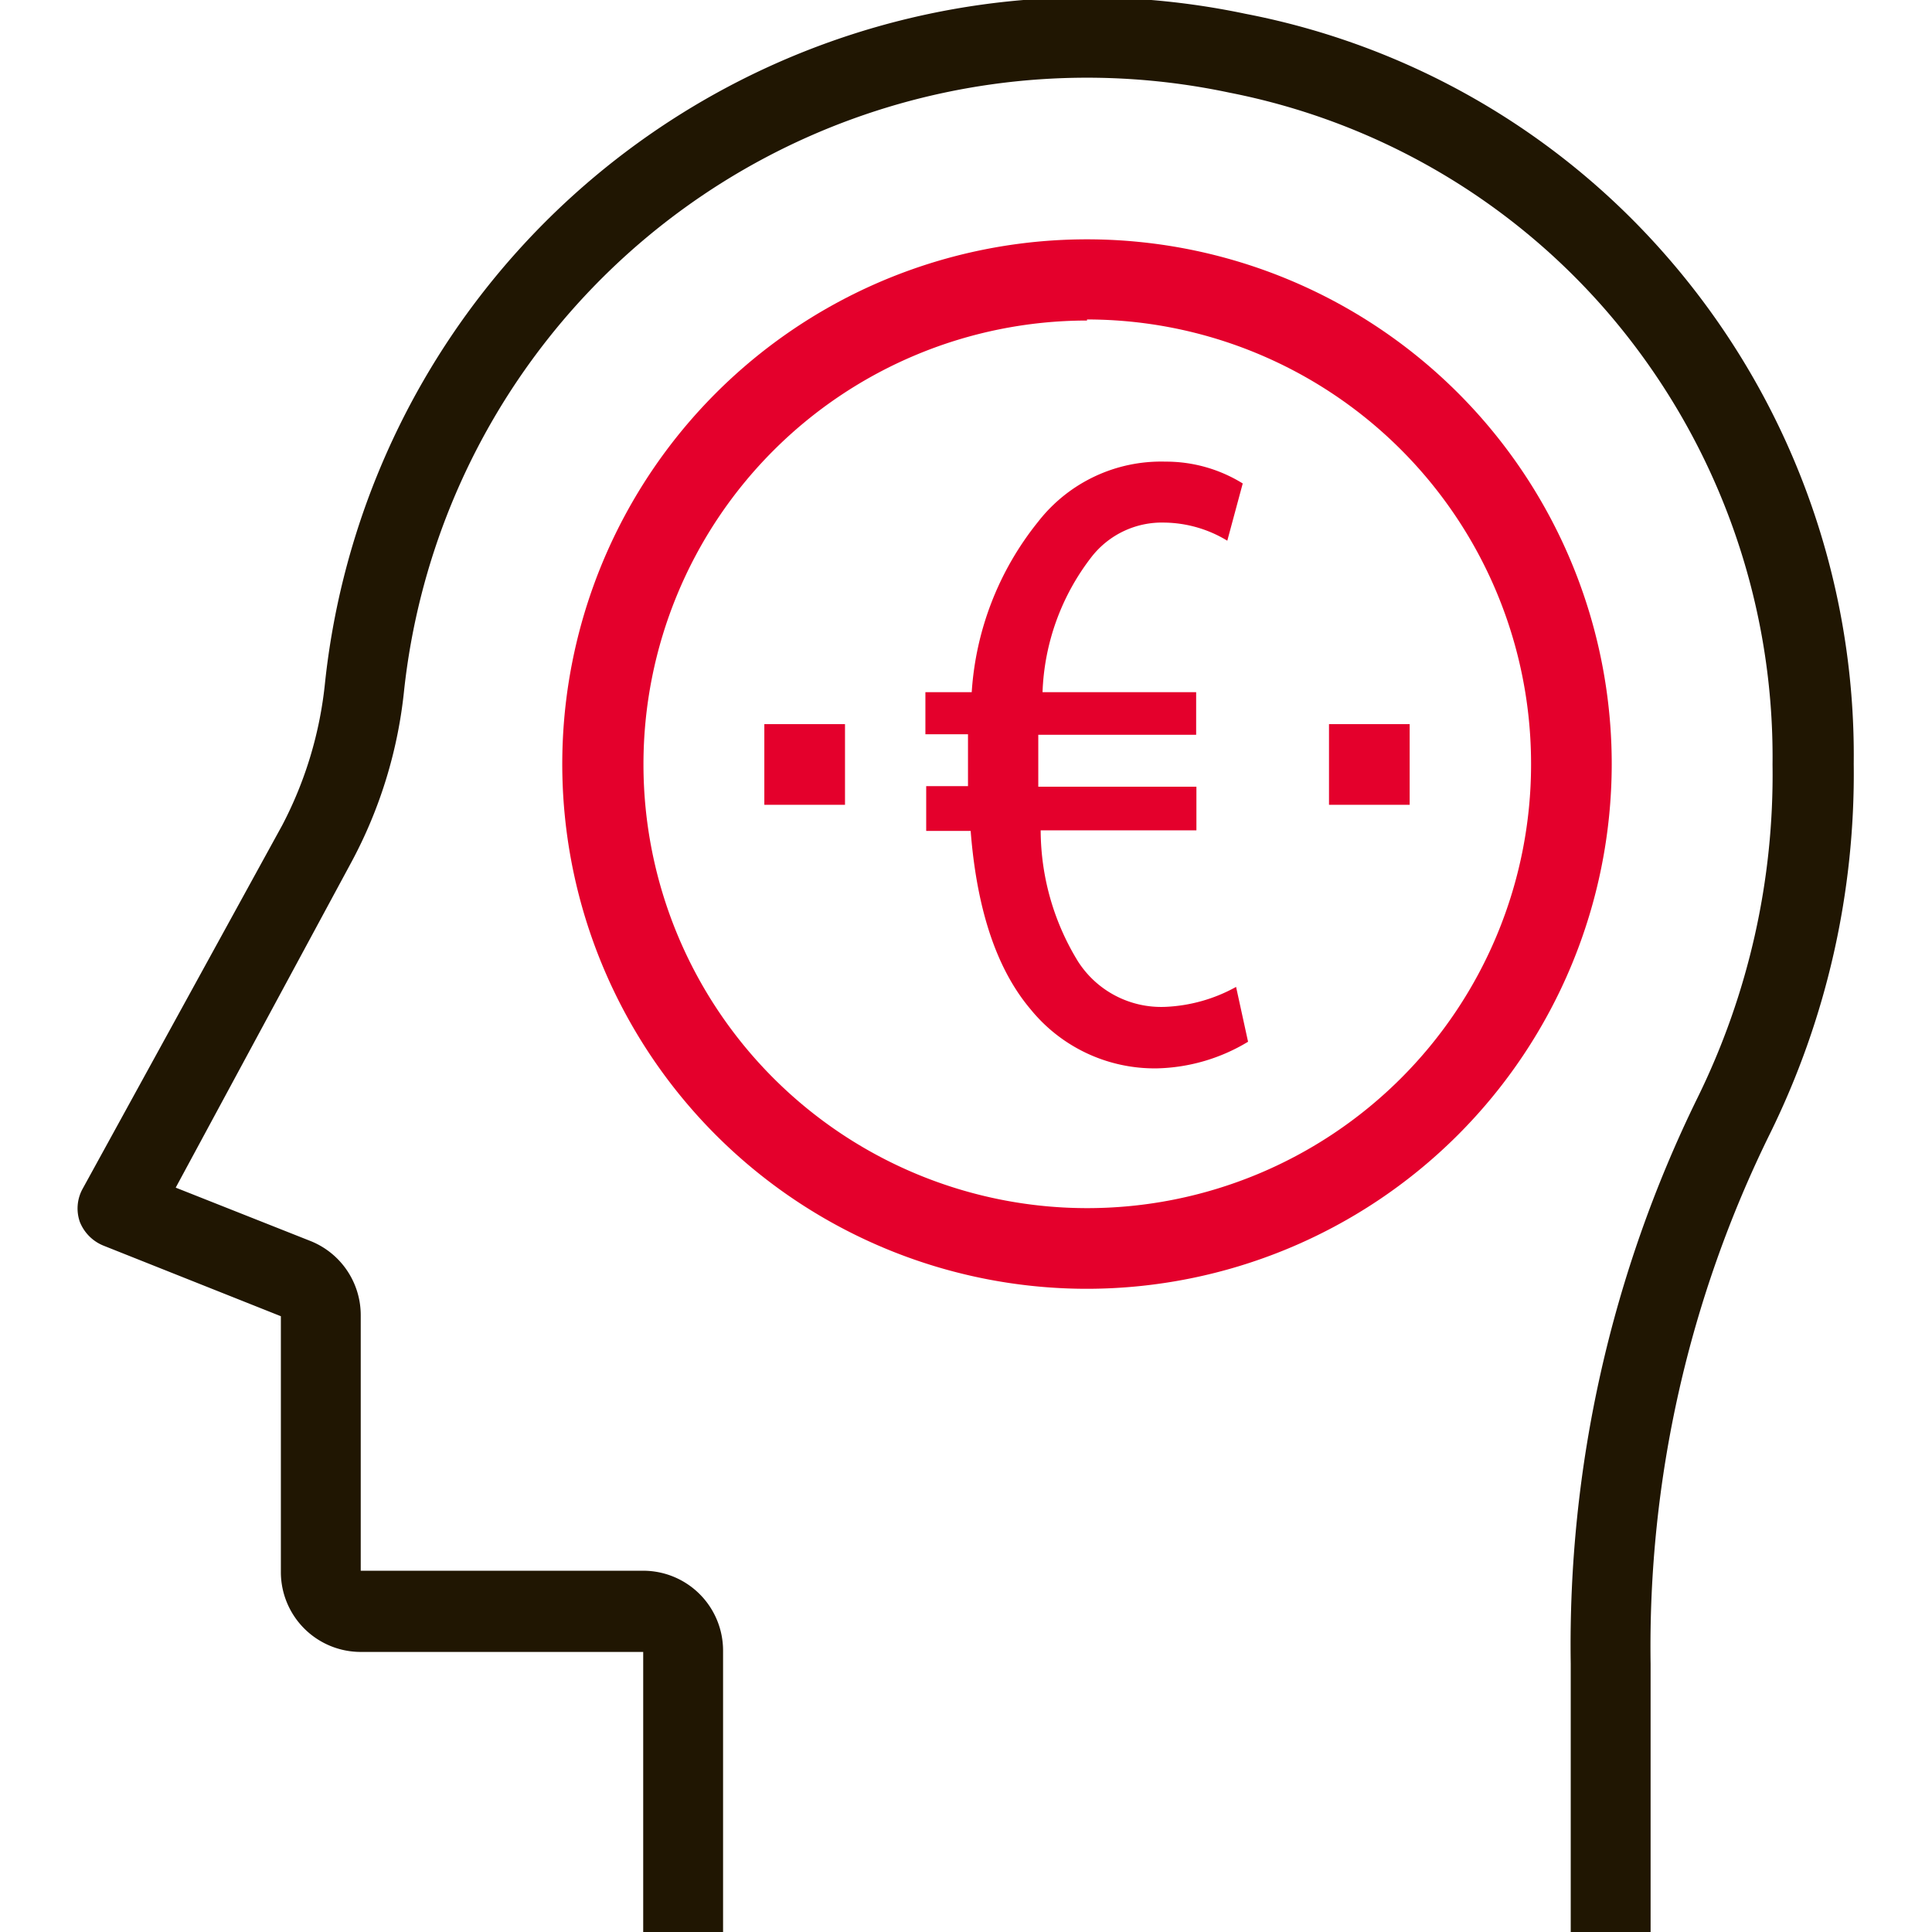
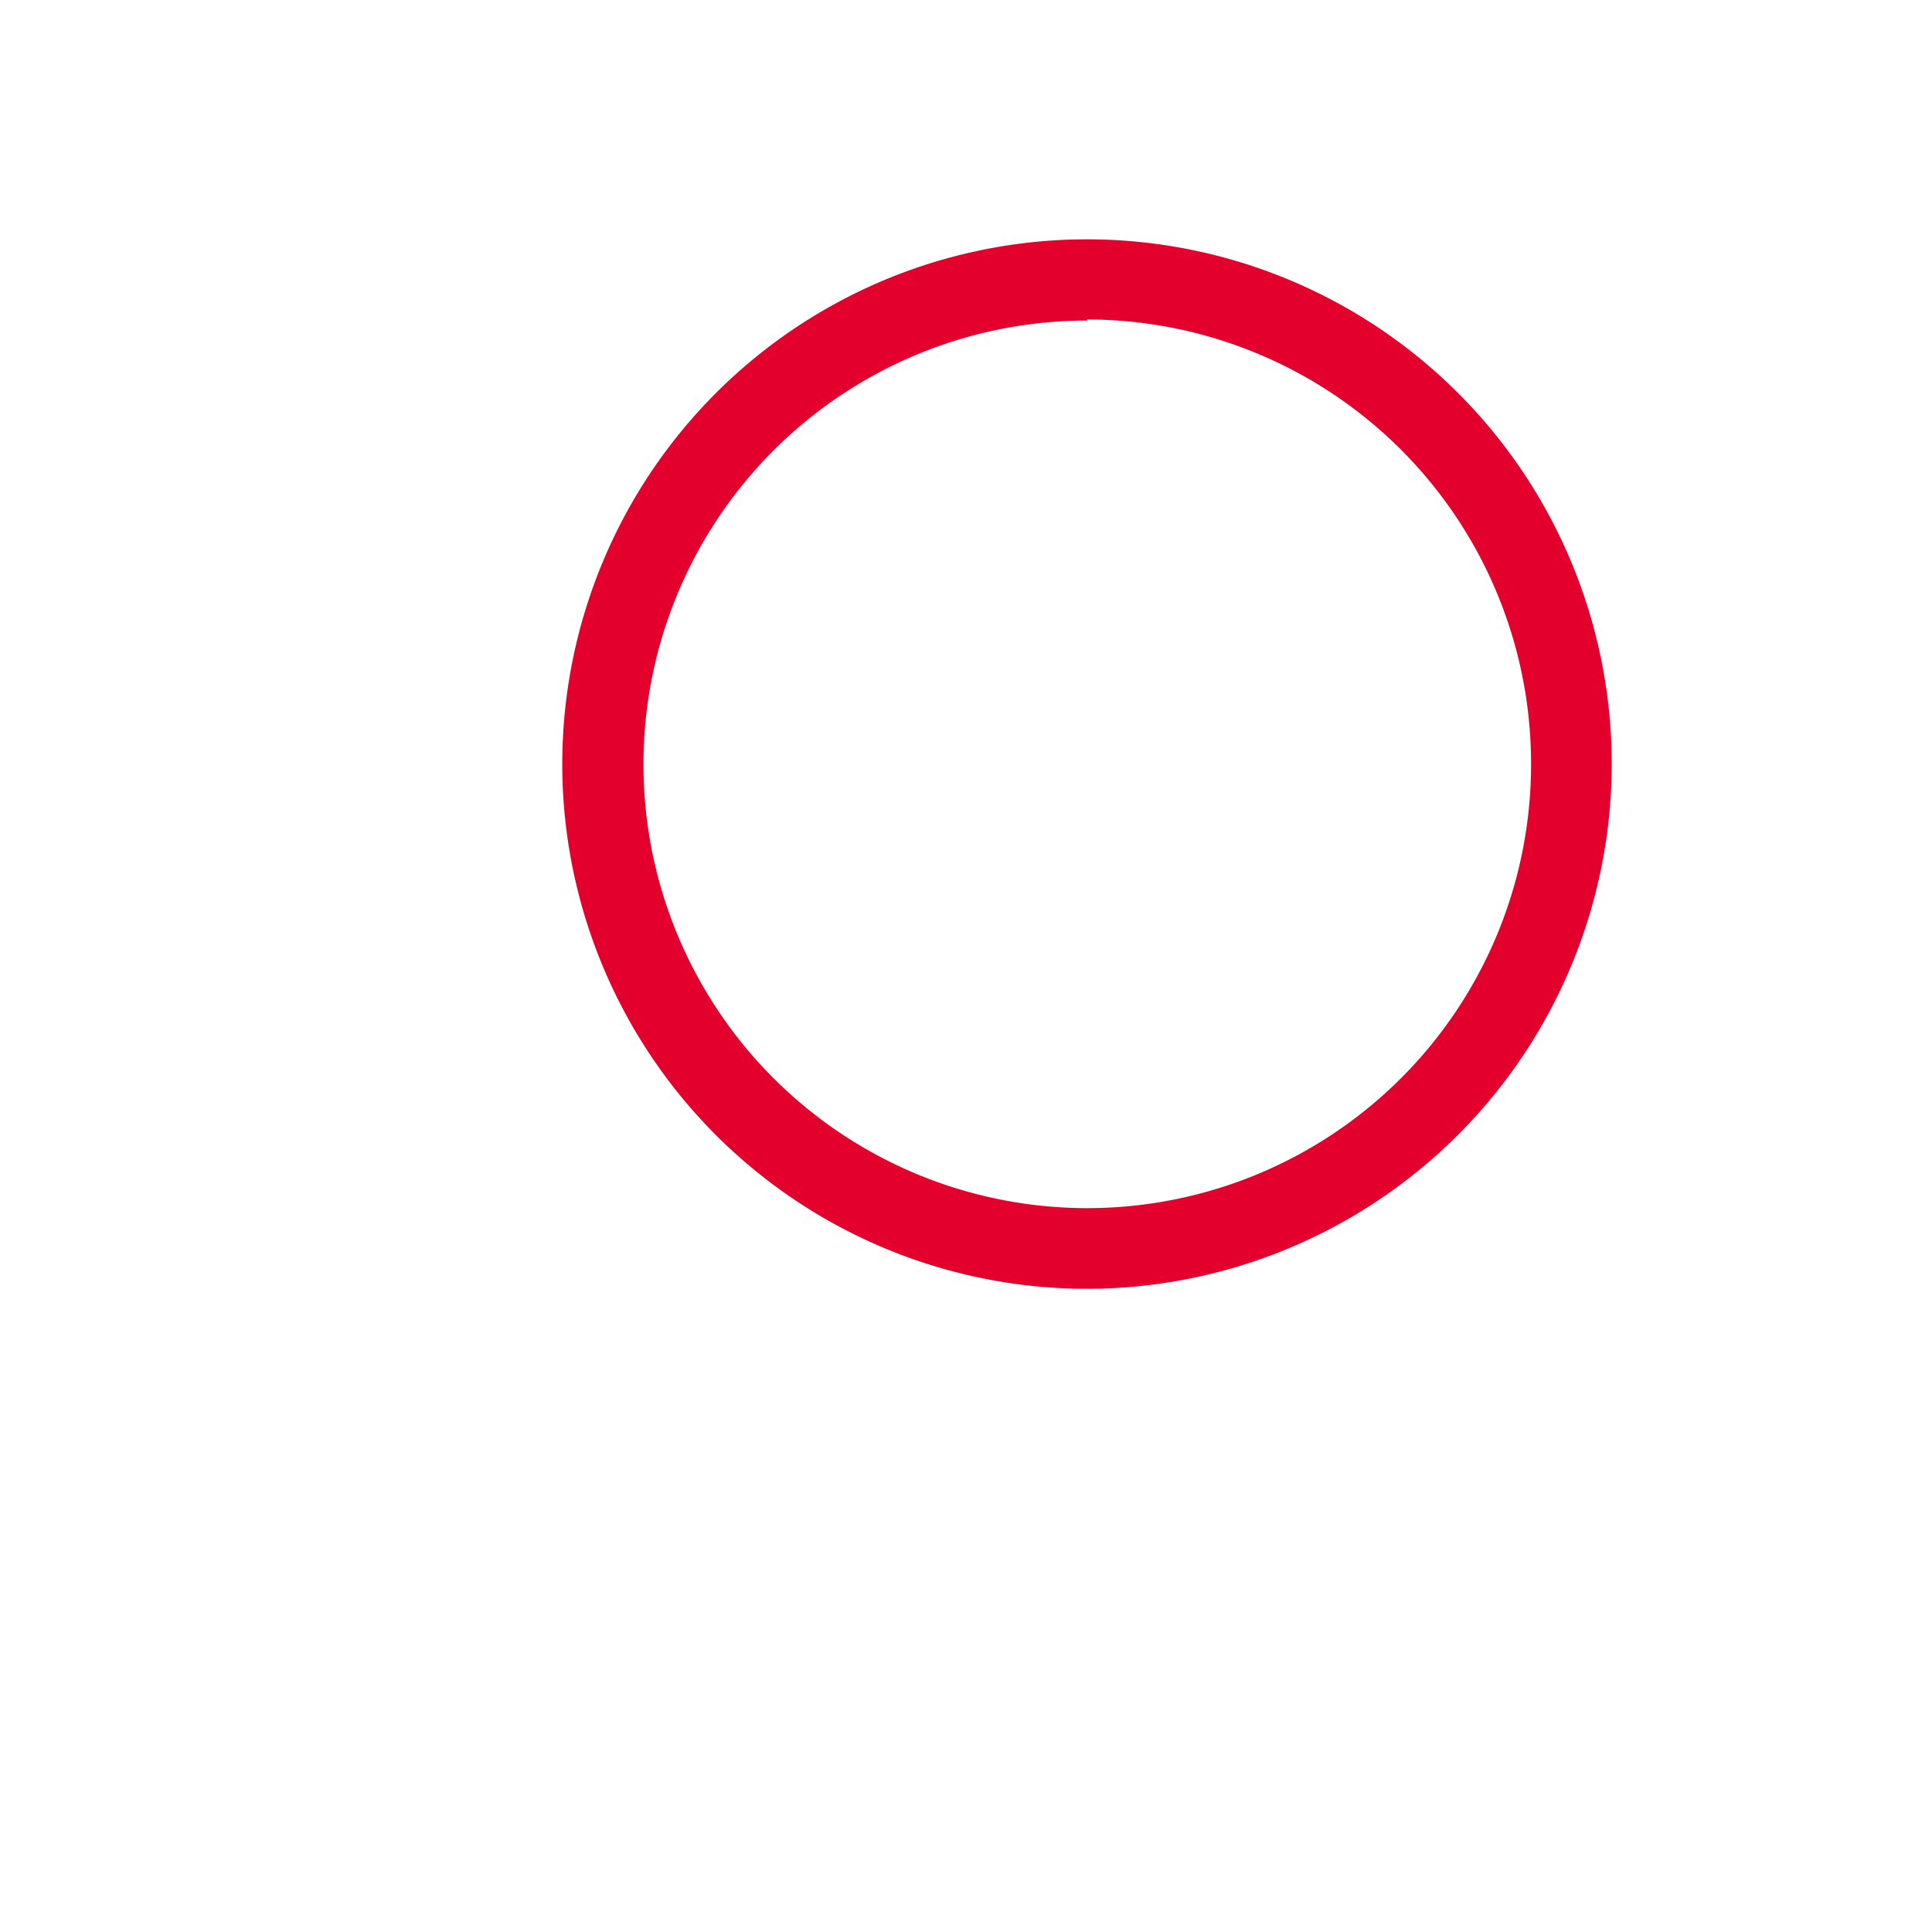
<svg xmlns="http://www.w3.org/2000/svg" id="Calque_1" data-name="Calque 1" viewBox="0 0 72.57 72.57">
  <defs>
    <style>.cls-1{fill:#201602;}.cls-2{fill:#e4002c;}</style>
  </defs>
  <title>10 - solution-pilotage-commercial-financier</title>
-   <path class="cls-1" d="M62,72.65H59V62.49a46.64,46.64,0,0,1,4.77-21.27,27.49,27.49,0,0,0,2.81-12.5,25.59,25.59,0,0,0-6.36-17.18A25.15,25.15,0,0,0,46.18,3.48a25.8,25.8,0,0,0-31,22.44,17.33,17.33,0,0,1-2,6.5L6.6,44.61l5.05,2a3,3,0,0,1,1.9,2.81V59H24.16a3,3,0,0,1,3,3v10.6h-3V62.05H13.55a3,3,0,0,1-3-3V49.44L3.89,46.79A1.6,1.6,0,0,1,3,45.9a1.53,1.53,0,0,1,.1-1.24L10.6,31a14.72,14.72,0,0,0,1.61-5.37A28.8,28.8,0,0,1,46.79.52a28,28,0,0,1,15.72,9,28.51,28.51,0,0,1,7.12,19.17,30.6,30.6,0,0,1-3.14,13.88A43.58,43.58,0,0,0,62,62.49Z" />
  <path class="cls-2" d="M40.83,48.41a19.71,19.71,0,1,1,19.71-19.7A19.73,19.73,0,0,1,40.83,48.41Zm0-36.37A16.67,16.67,0,1,0,57.51,28.71,16.69,16.69,0,0,0,40.83,12Z" />
-   <rect class="cls-2" x="49.92" y="27.2" width="3.03" height="3.03" />
-   <rect class="cls-2" x="28.71" y="27.2" width="3.03" height="3.03" />
-   <path class="cls-2" d="M46.88,39.13a6.9,6.9,0,0,1-3.42,1,6,6,0,0,1-4.75-2.22c-1.16-1.37-2-3.49-2.25-6.7H34.79V29.53h1.57v-.48c0-.51,0-1.06,0-1.47h-1.6V26h1.74A11.36,11.36,0,0,1,39,19.59a5.85,5.85,0,0,1,4.78-2.25,5.47,5.47,0,0,1,2.9.82l-.58,2.15a4.65,4.65,0,0,0-2.35-.68A3.35,3.35,0,0,0,41,20.92,8.79,8.79,0,0,0,39.16,26h5.77v1.6H39c0,.38,0,.82,0,1.3v.65h5.94v1.64H39.09a9.45,9.45,0,0,0,1.4,4.92,3.71,3.71,0,0,0,3.28,1.71,6,6,0,0,0,2.66-.75Z" />
</svg>